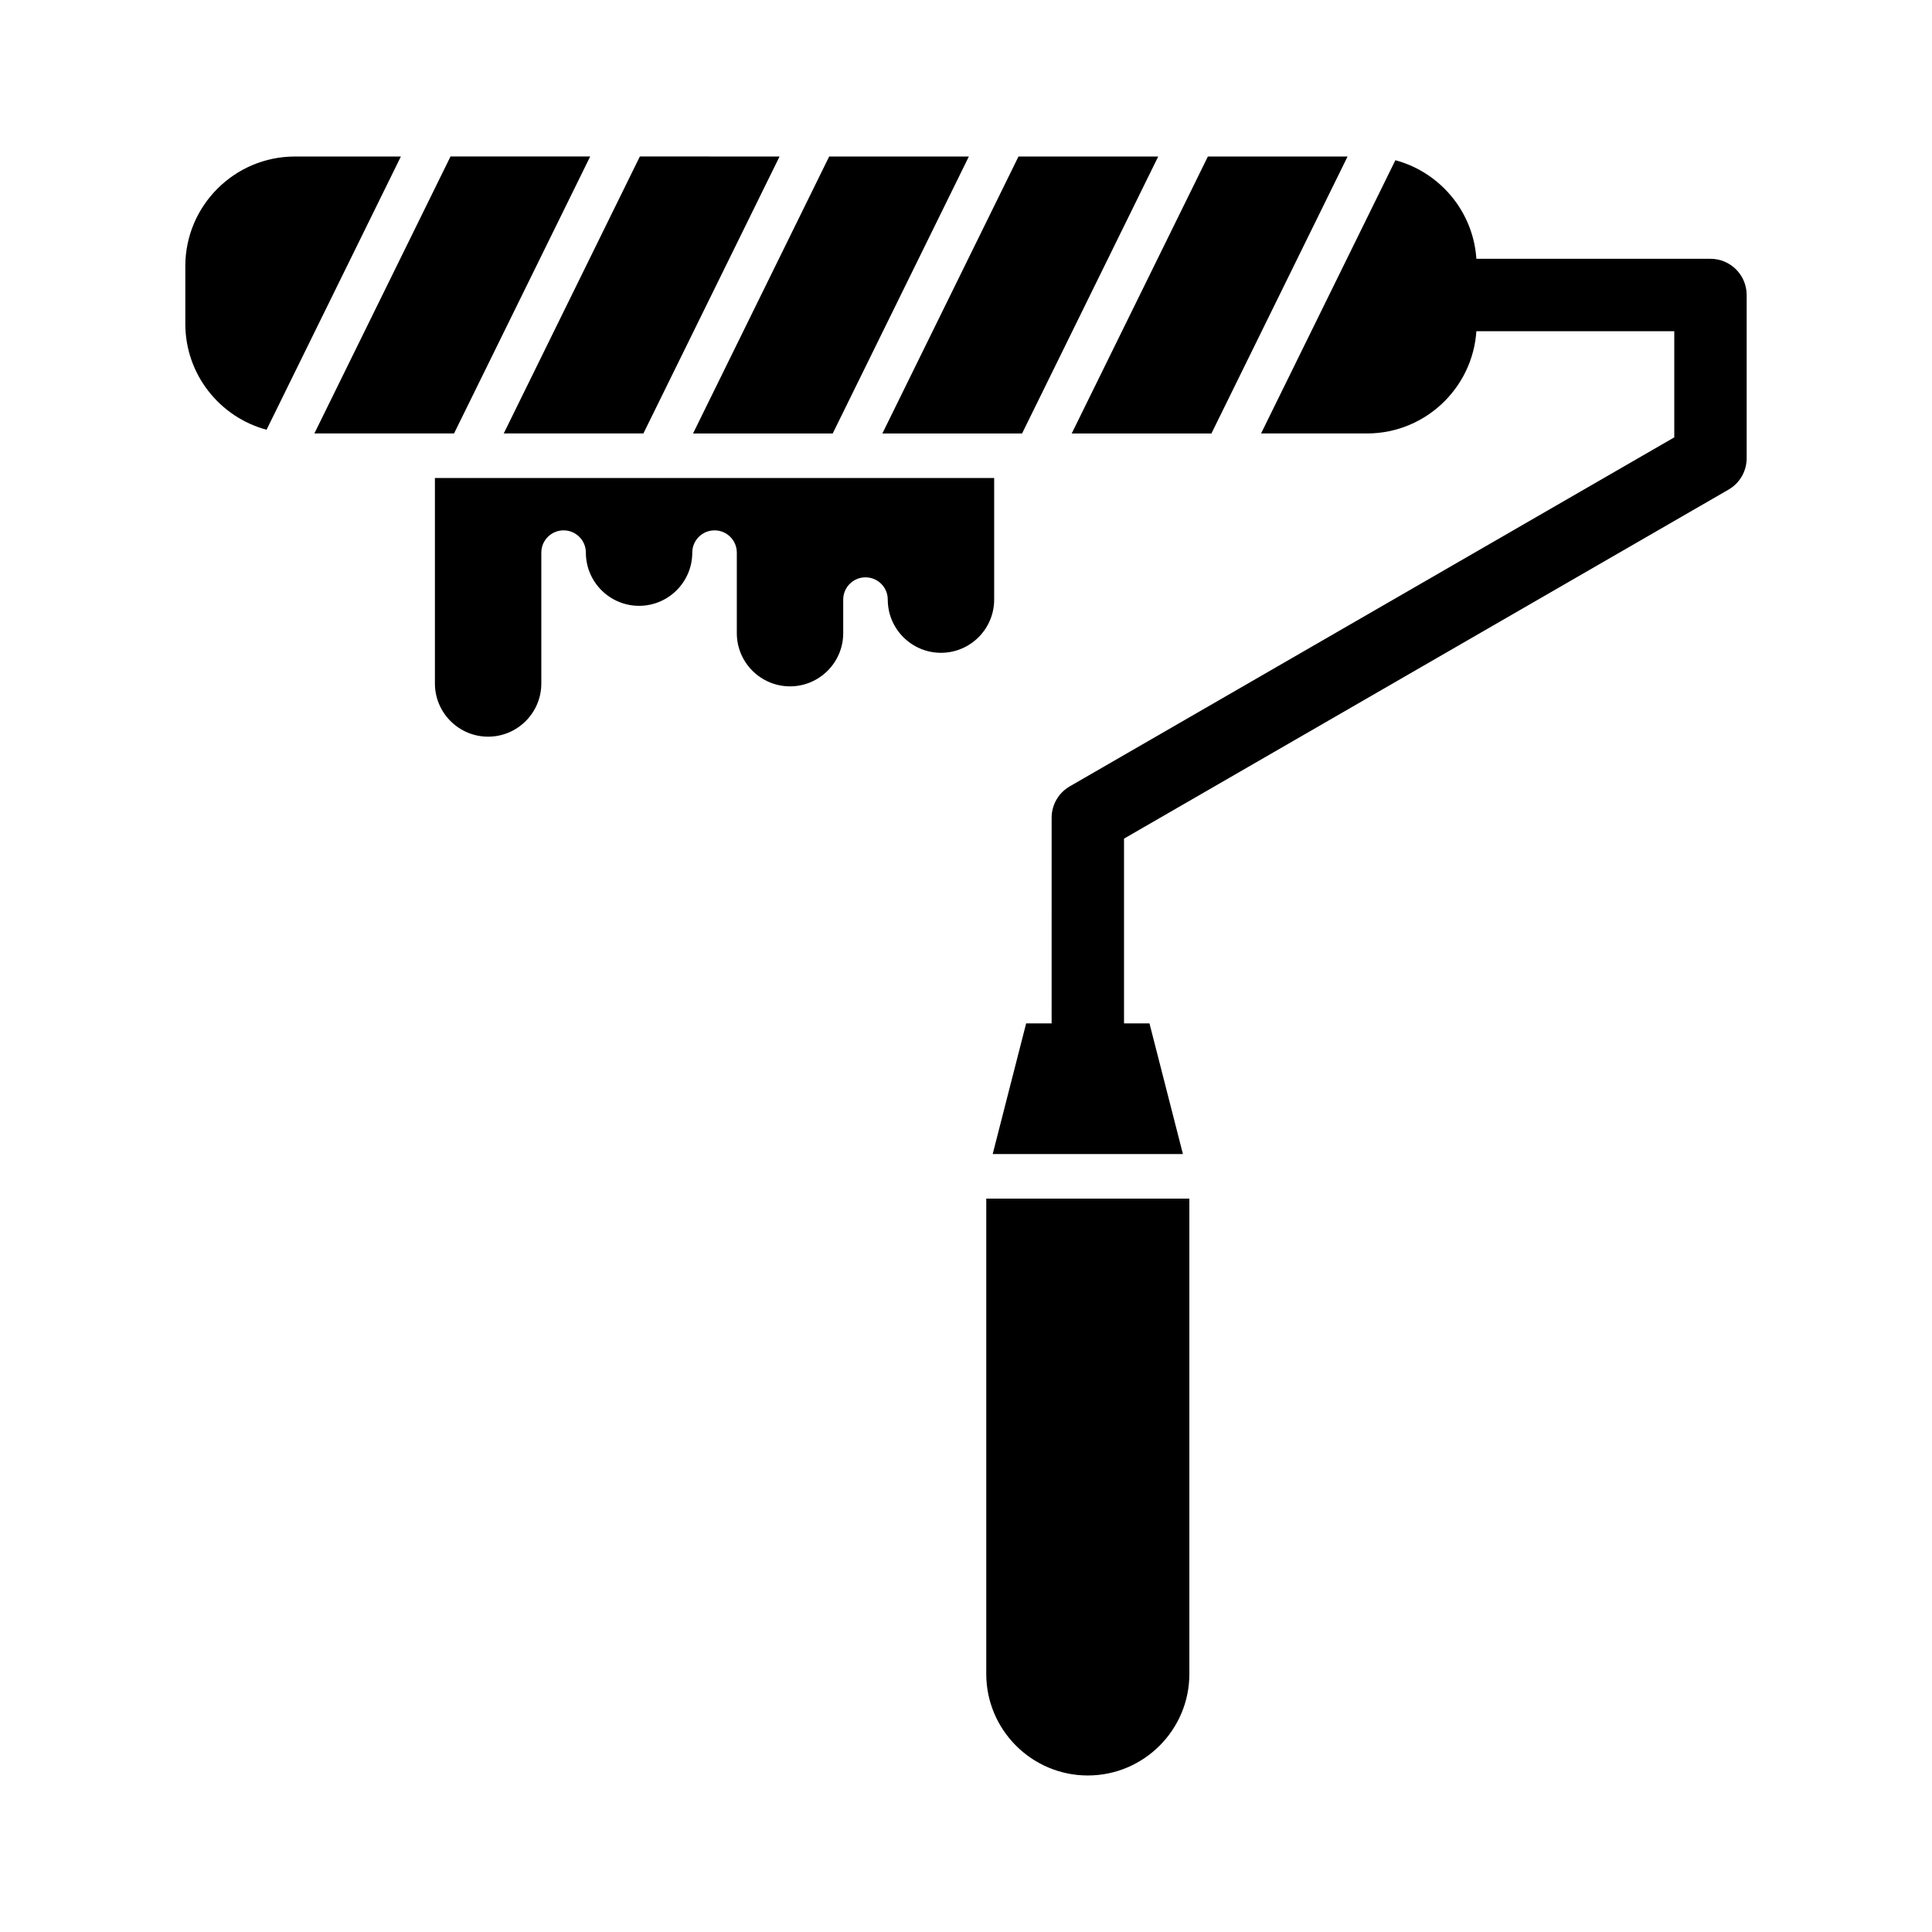
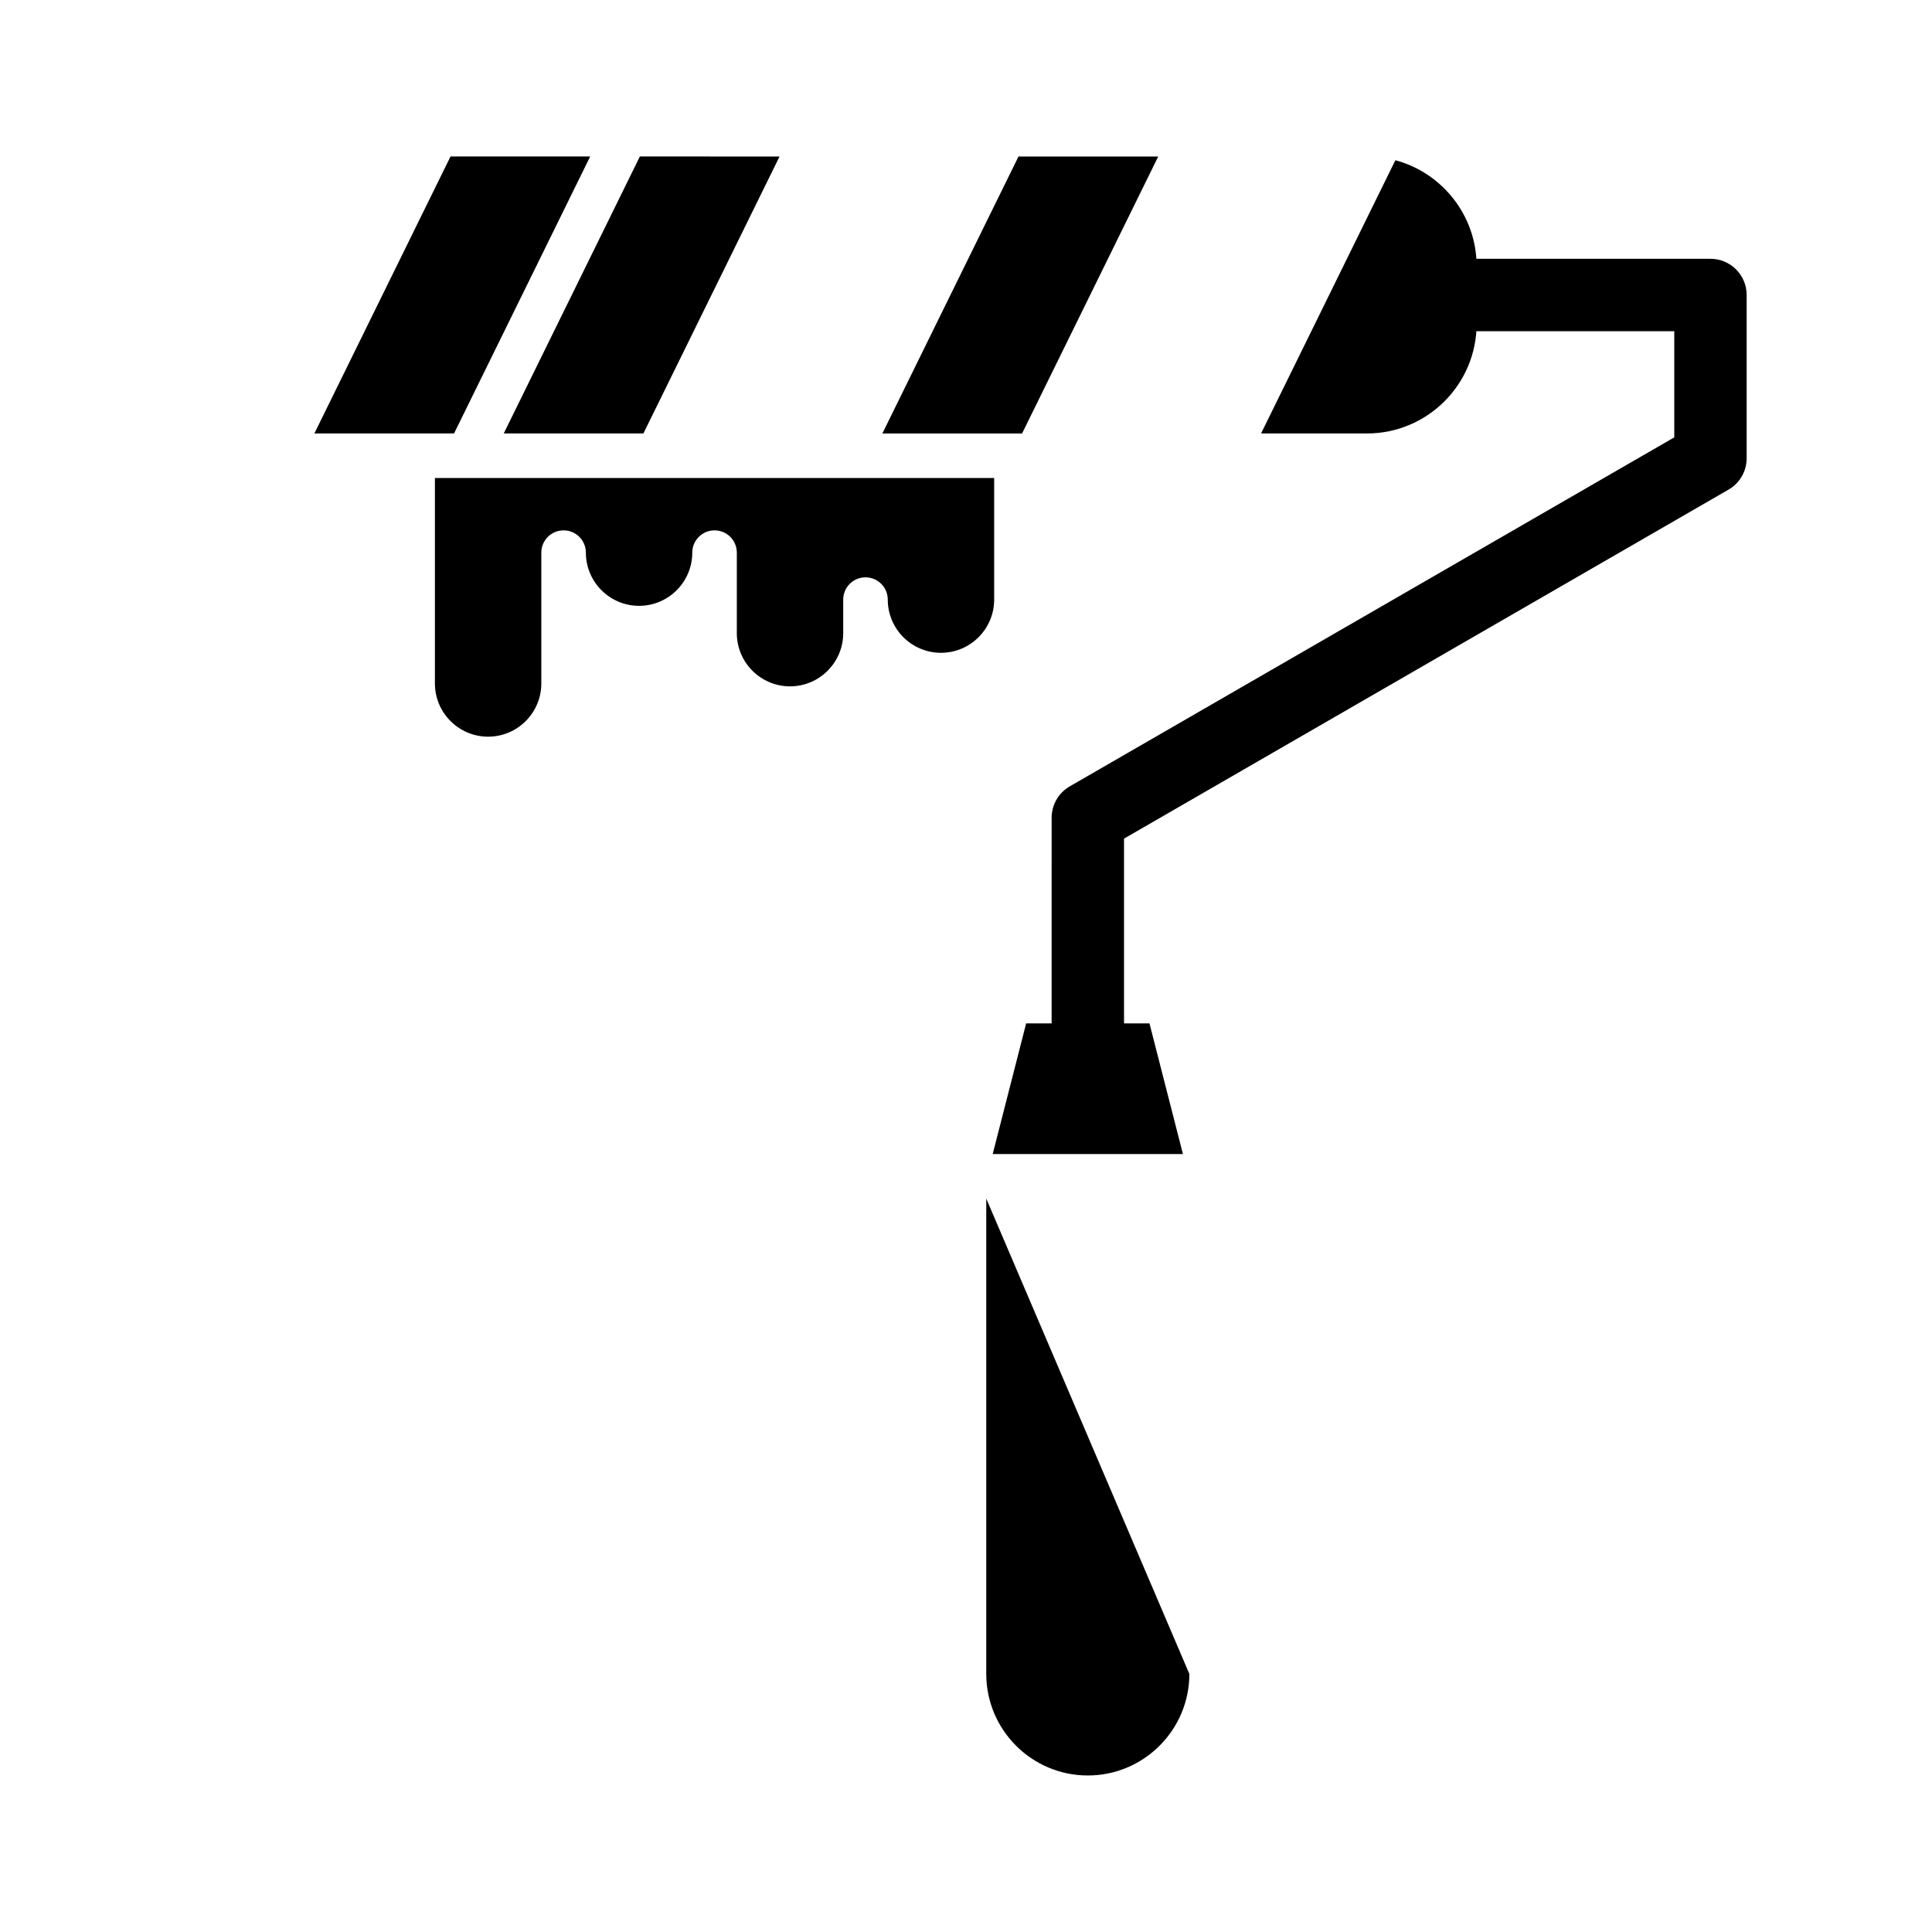
<svg xmlns="http://www.w3.org/2000/svg" fill="#000000" width="800px" height="800px" version="1.1" viewBox="144 144 512 512">
  <g fill-rule="evenodd">
    <path d="m587.7 259.9v-28.129h-61.234c-5.301 0-9.598-4.293-9.598-9.594s4.293-9.594 9.594-9.594h70.828c5.297 0 9.59 4.297 9.594 9.594v43.262c0 3.426-1.832 6.598-4.797 8.309l-160.21 92.496v57.824c0 5.297-4.297 9.594-9.594 9.594s-9.594-4.293-9.594-9.594l0.004-63.363c0-3.426 1.828-6.594 4.797-8.309l160.22-92.496z" />
-     <path d="m405.37 461.64v125.97c0 14.836 12.074 26.91 26.906 26.91 14.844 0 26.918-12.07 26.918-26.91v-125.97z" />
+     <path d="m405.37 461.64v125.97c0 14.836 12.074 26.91 26.906 26.91 14.844 0 26.918-12.07 26.918-26.91z" />
    <path d="m415.94 415.21-8.867 34.629h50.418l-8.867-34.629h-16.344-0.004-16.34z" />
    <path d="m318.03 270.68h-49.883l-0.148 0.004-0.152-0.004h-8.59v54.445c0 7.773 6.324 14.102 14.105 14.102 7.769 0 14.094-6.324 14.094-14.102v-34.672c0-3.262 2.644-5.902 5.902-5.902 3.269 0 5.902 2.644 5.902 5.902 0 7.769 6.324 14.098 14.105 14.098 7.773 0 14.094-6.324 14.094-14.098 0-3.262 2.644-5.902 5.902-5.902 3.269 0 5.902 2.644 5.902 5.902v21.336c0 7.773 6.324 14.102 14.102 14.102 7.769 0 14.094-6.324 14.094-14.098v-8.891c0-3.262 2.644-5.902 5.902-5.902 3.269 0 5.902 2.644 5.902 5.902 0 7.773 6.324 14.098 14.105 14.098 7.769 0 14.094-6.324 14.094-14.098v-32.223h-38.965l-0.148 0.004-0.152-0.004h-49.875l-0.148 0.004-0.156-0.004z" />
-     <path d="m193.11 214.53v15.293c0 13.422 9.145 24.742 21.531 28.066l35.594-72.41h-28.074c-16.023 0-29.051 13.035-29.051 29.055z" />
    <path d="m263.39 185.47-36.078 73.398h37.016l36.078-73.398z" />
    <path d="m313.57 185.47-36.074 73.398h37.012l36.082-73.395z" />
-     <path d="m363.74 185.48-36.078 73.395h37.016l36.078-73.395z" />
    <path d="m413.91 185.48-36.074 73.395h37.023l36.078-73.395z" />
-     <path d="m464.1 185.48-36.086 73.395h37.027l36.078-73.395z" />
    <path d="m535.32 229.82v-15.293c0-13.422-9.145-24.742-21.531-28.066l-35.594 72.41h28.074c16.023 0 29.051-13.035 29.051-29.055z" />
  </g>
</svg>